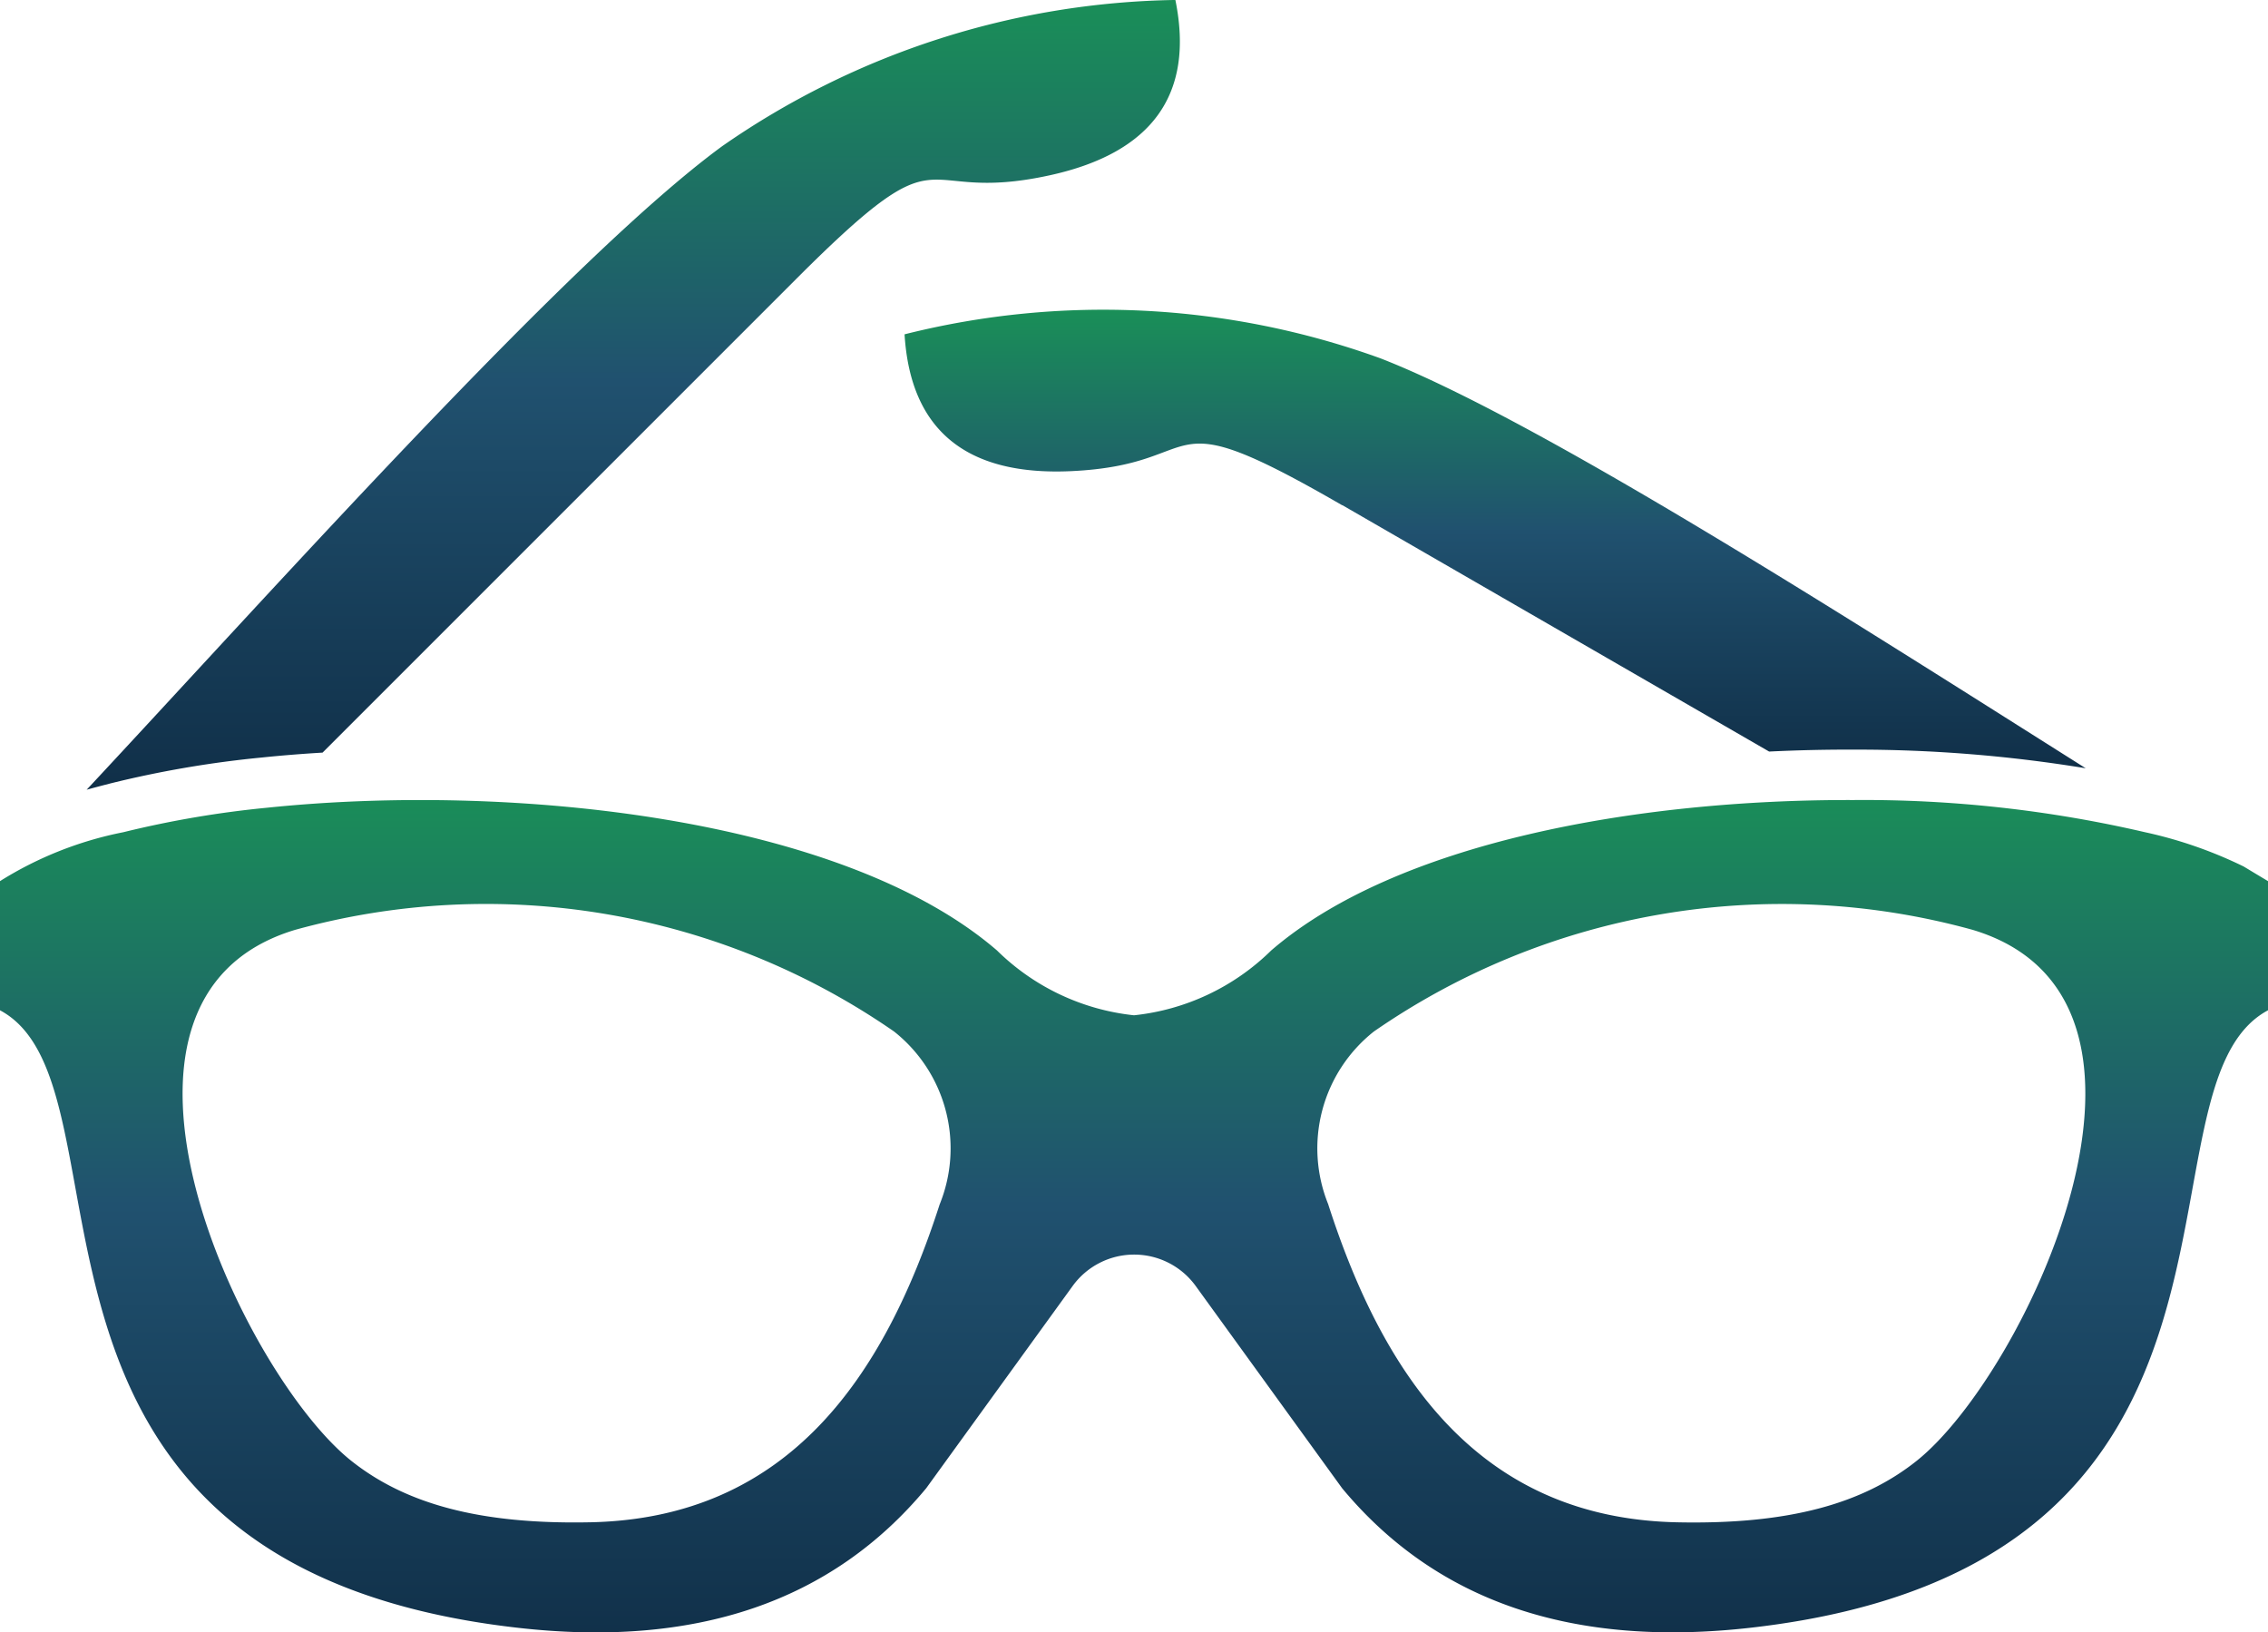
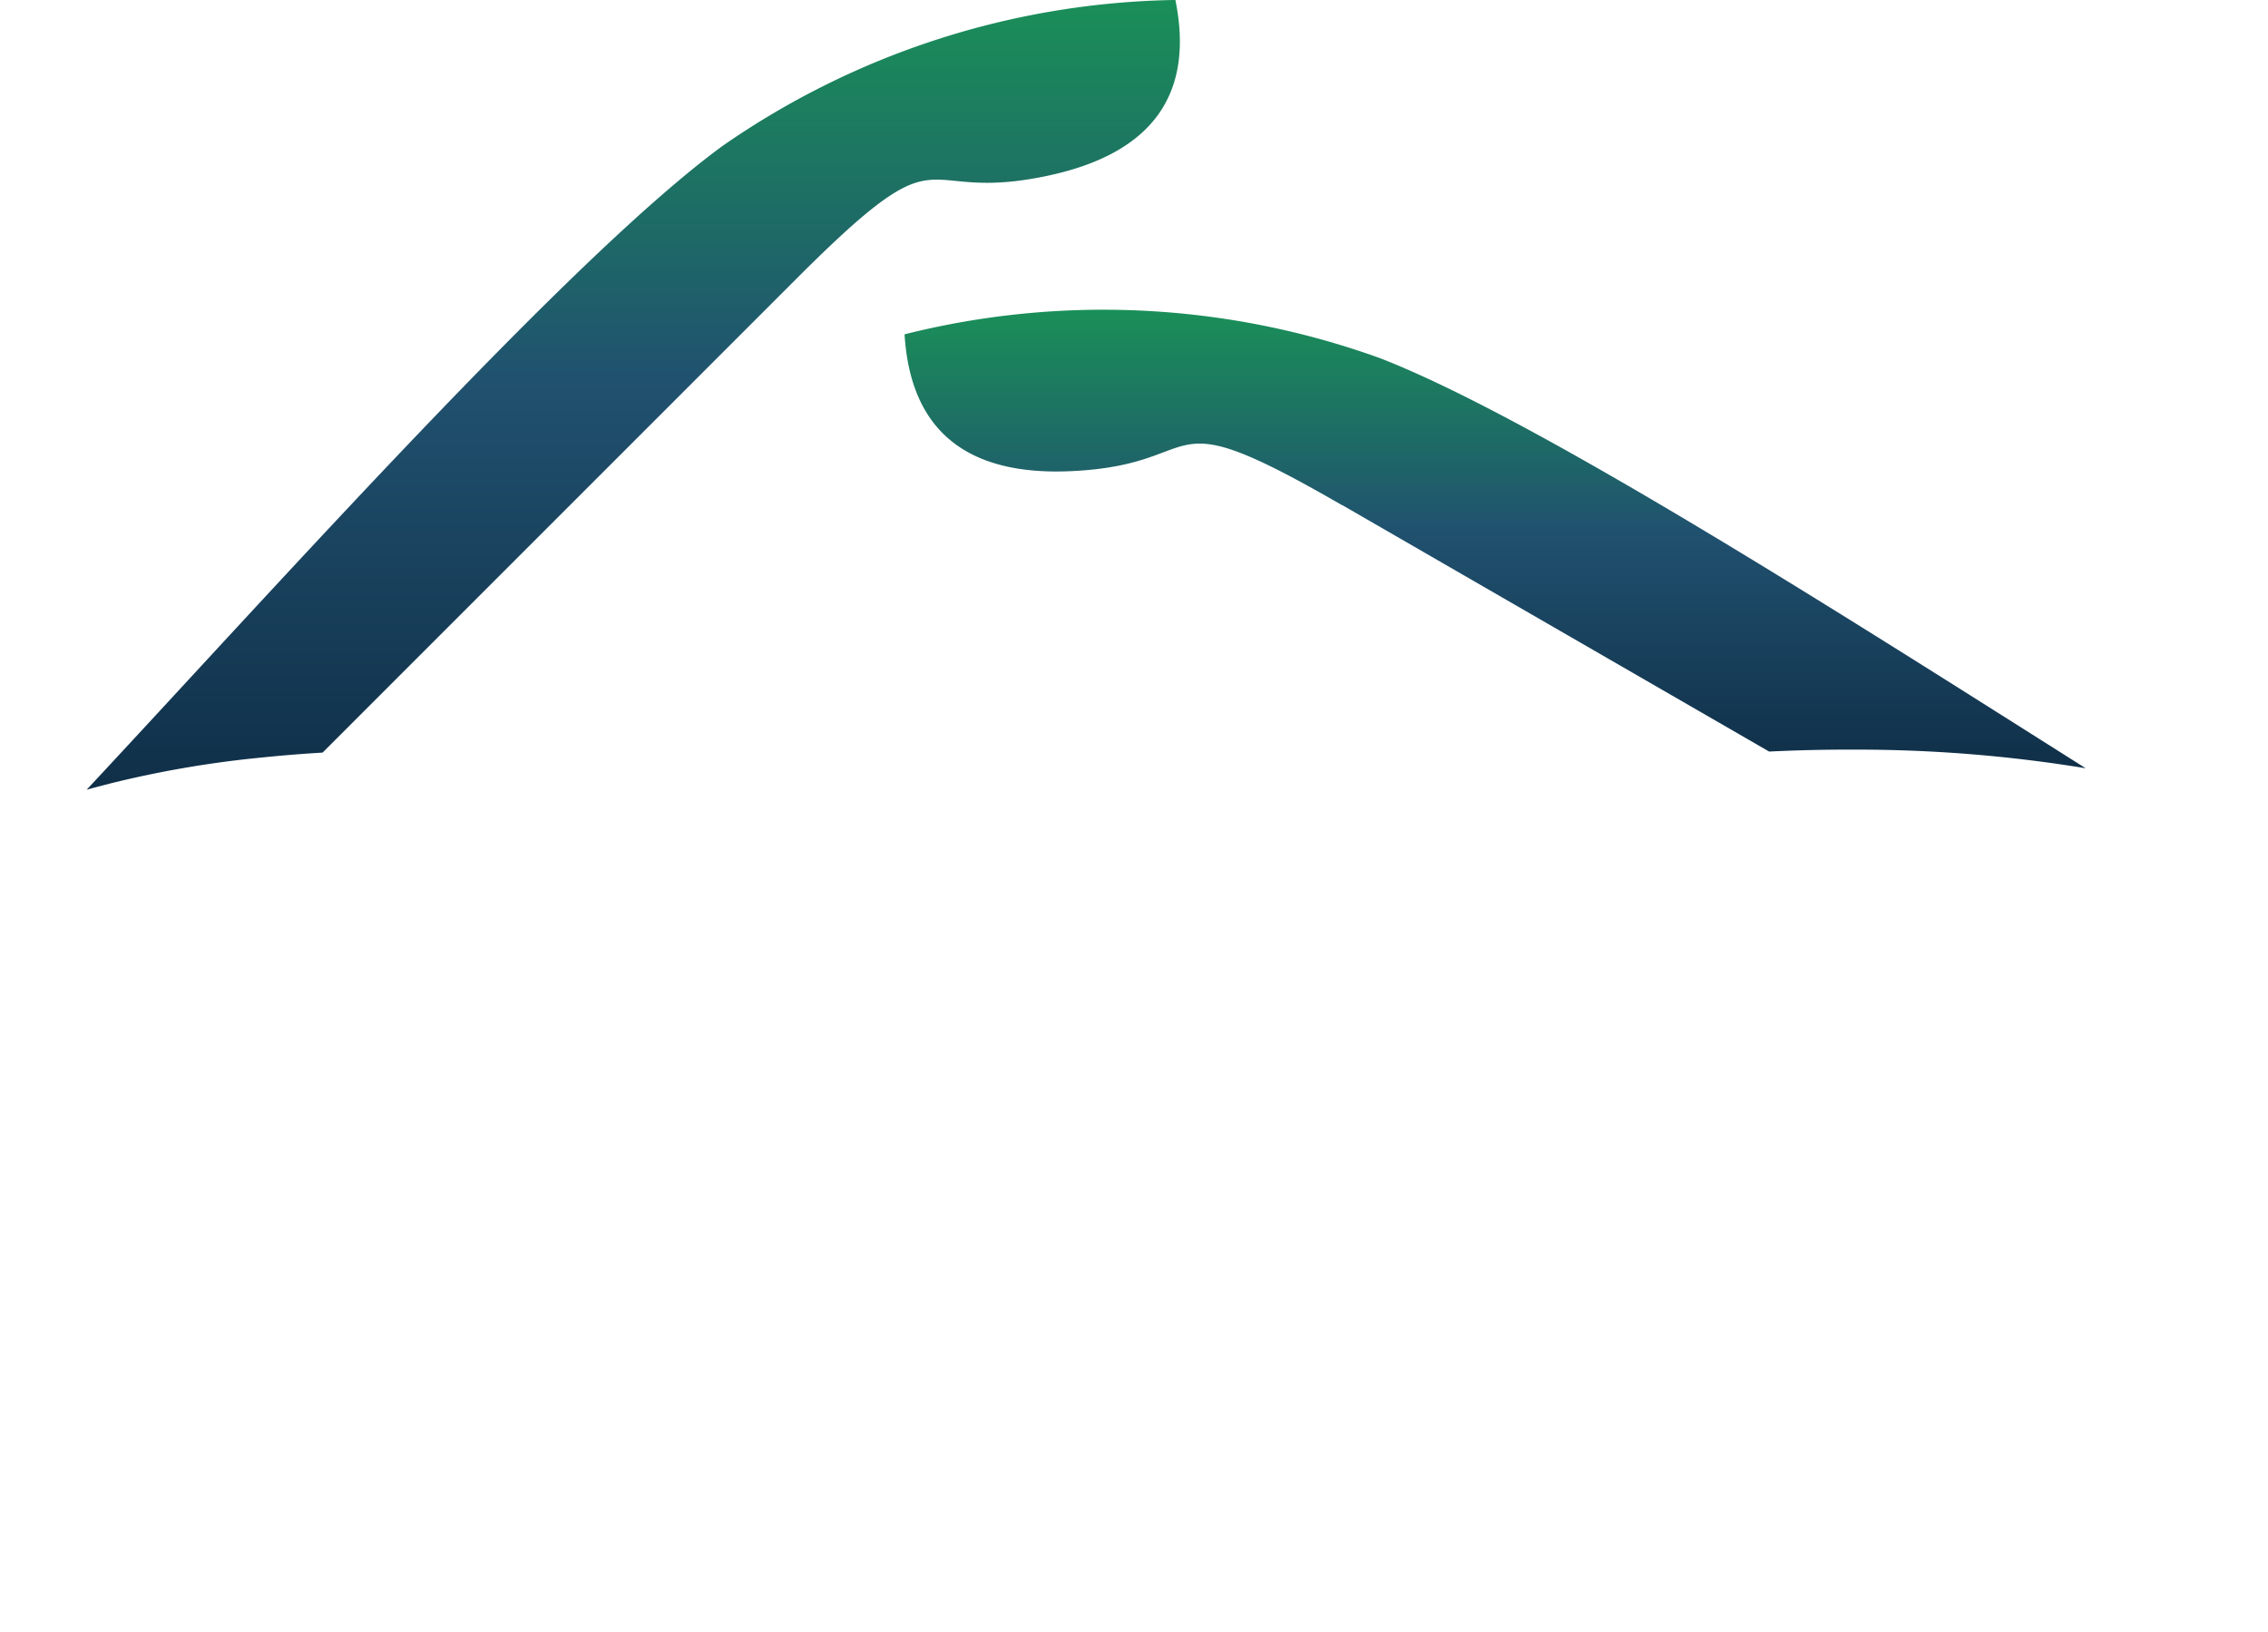
<svg xmlns="http://www.w3.org/2000/svg" id="ICON_-_clarity" data-name="ICON - clarity" width="73.06" height="52.586" viewBox="0 0 73.06 52.586">
  <defs>
    <linearGradient id="linear-gradient" x1="0.5" x2="0.5" y2="1" gradientUnits="objectBoundingBox">
      <stop offset="0" stop-color="#1a8f58" />
      <stop offset="0.483" stop-color="#20516f" />
      <stop offset="1" stop-color="#102f48" />
    </linearGradient>
  </defs>
  <g id="_218334152">
    <path id="_218334296" d="M22.127,10.785c-4.9,3.592-14.3,14.113-20.47,20.729.255-.07.514-.138.779-.206a33.756,33.756,0,0,1,4.883-.833c.617-.064,1.265-.116,1.937-.156L24.534,15.04c5.009-5.009,3.656-2.332,8.16-3.322,3.279-.721,4.654-2.6,4.034-5.645a26.248,26.248,0,0,0-14.6,4.711Z" transform="translate(1.135 -6.074)" fill-rule="evenodd" fill="url(#linear-gradient)" />
    <path id="_218333960" d="M31.389,18.287l13.751,7.939c.943-.046,1.853-.065,2.71-.062a45.493,45.493,0,0,1,7.488.6c-7.555-4.767-17.624-11.227-22.725-13.208a26.248,26.248,0,0,0-15.324-.771c.189,3.1,2,4.561,5.358,4.408,4.606-.209,2.606-2.446,8.742,1.1Z" transform="translate(11.85 -2.015)" fill-rule="evenodd" fill="url(#linear-gradient)" />
-     <path id="_218334416" d="M28.8,28.822a4.8,4.8,0,0,1,1.469,5.572c-1.789,5.553-4.87,10.1-11.234,10.238-3.594.076-5.987-.6-7.726-1.985-3.509-2.8-9.227-14.868-1.8-17.1A23.082,23.082,0,0,1,28.8,28.822ZM0,23.978v4.161c4.651,2.481-1.075,17.85,16.636,19.887q8.64,1,13.2-4.49l4.718-6.516a2.447,2.447,0,0,1,3.963,0l4.717,6.515q4.556,5.485,13.2,4.49C74.135,45.989,68.41,30.62,73.06,28.139V23.978q-.377-.225-.785-.472A14,14,0,0,0,69.088,22.4,40.032,40.032,0,0,0,59.7,21.366c-6.965-.023-14.72,1.367-18.753,4.848A7.4,7.4,0,0,1,36.53,28.3a7.4,7.4,0,0,1-4.413-2.088c-4.986-4.3-15.66-5.411-23.5-4.6a32.47,32.47,0,0,0-4.647.791A11.749,11.749,0,0,0,0,23.978ZM42.789,34.394a4.8,4.8,0,0,1,1.469-5.572,23.083,23.083,0,0,1,19.29-3.274c7.428,2.232,1.71,14.295-1.8,17.1-1.738,1.389-4.132,2.062-7.725,1.985-6.365-.136-9.446-4.686-11.235-10.238Z" transform="translate(0 4.407)" fill-rule="evenodd" fill="url(#linear-gradient)" />
  </g>
</svg>